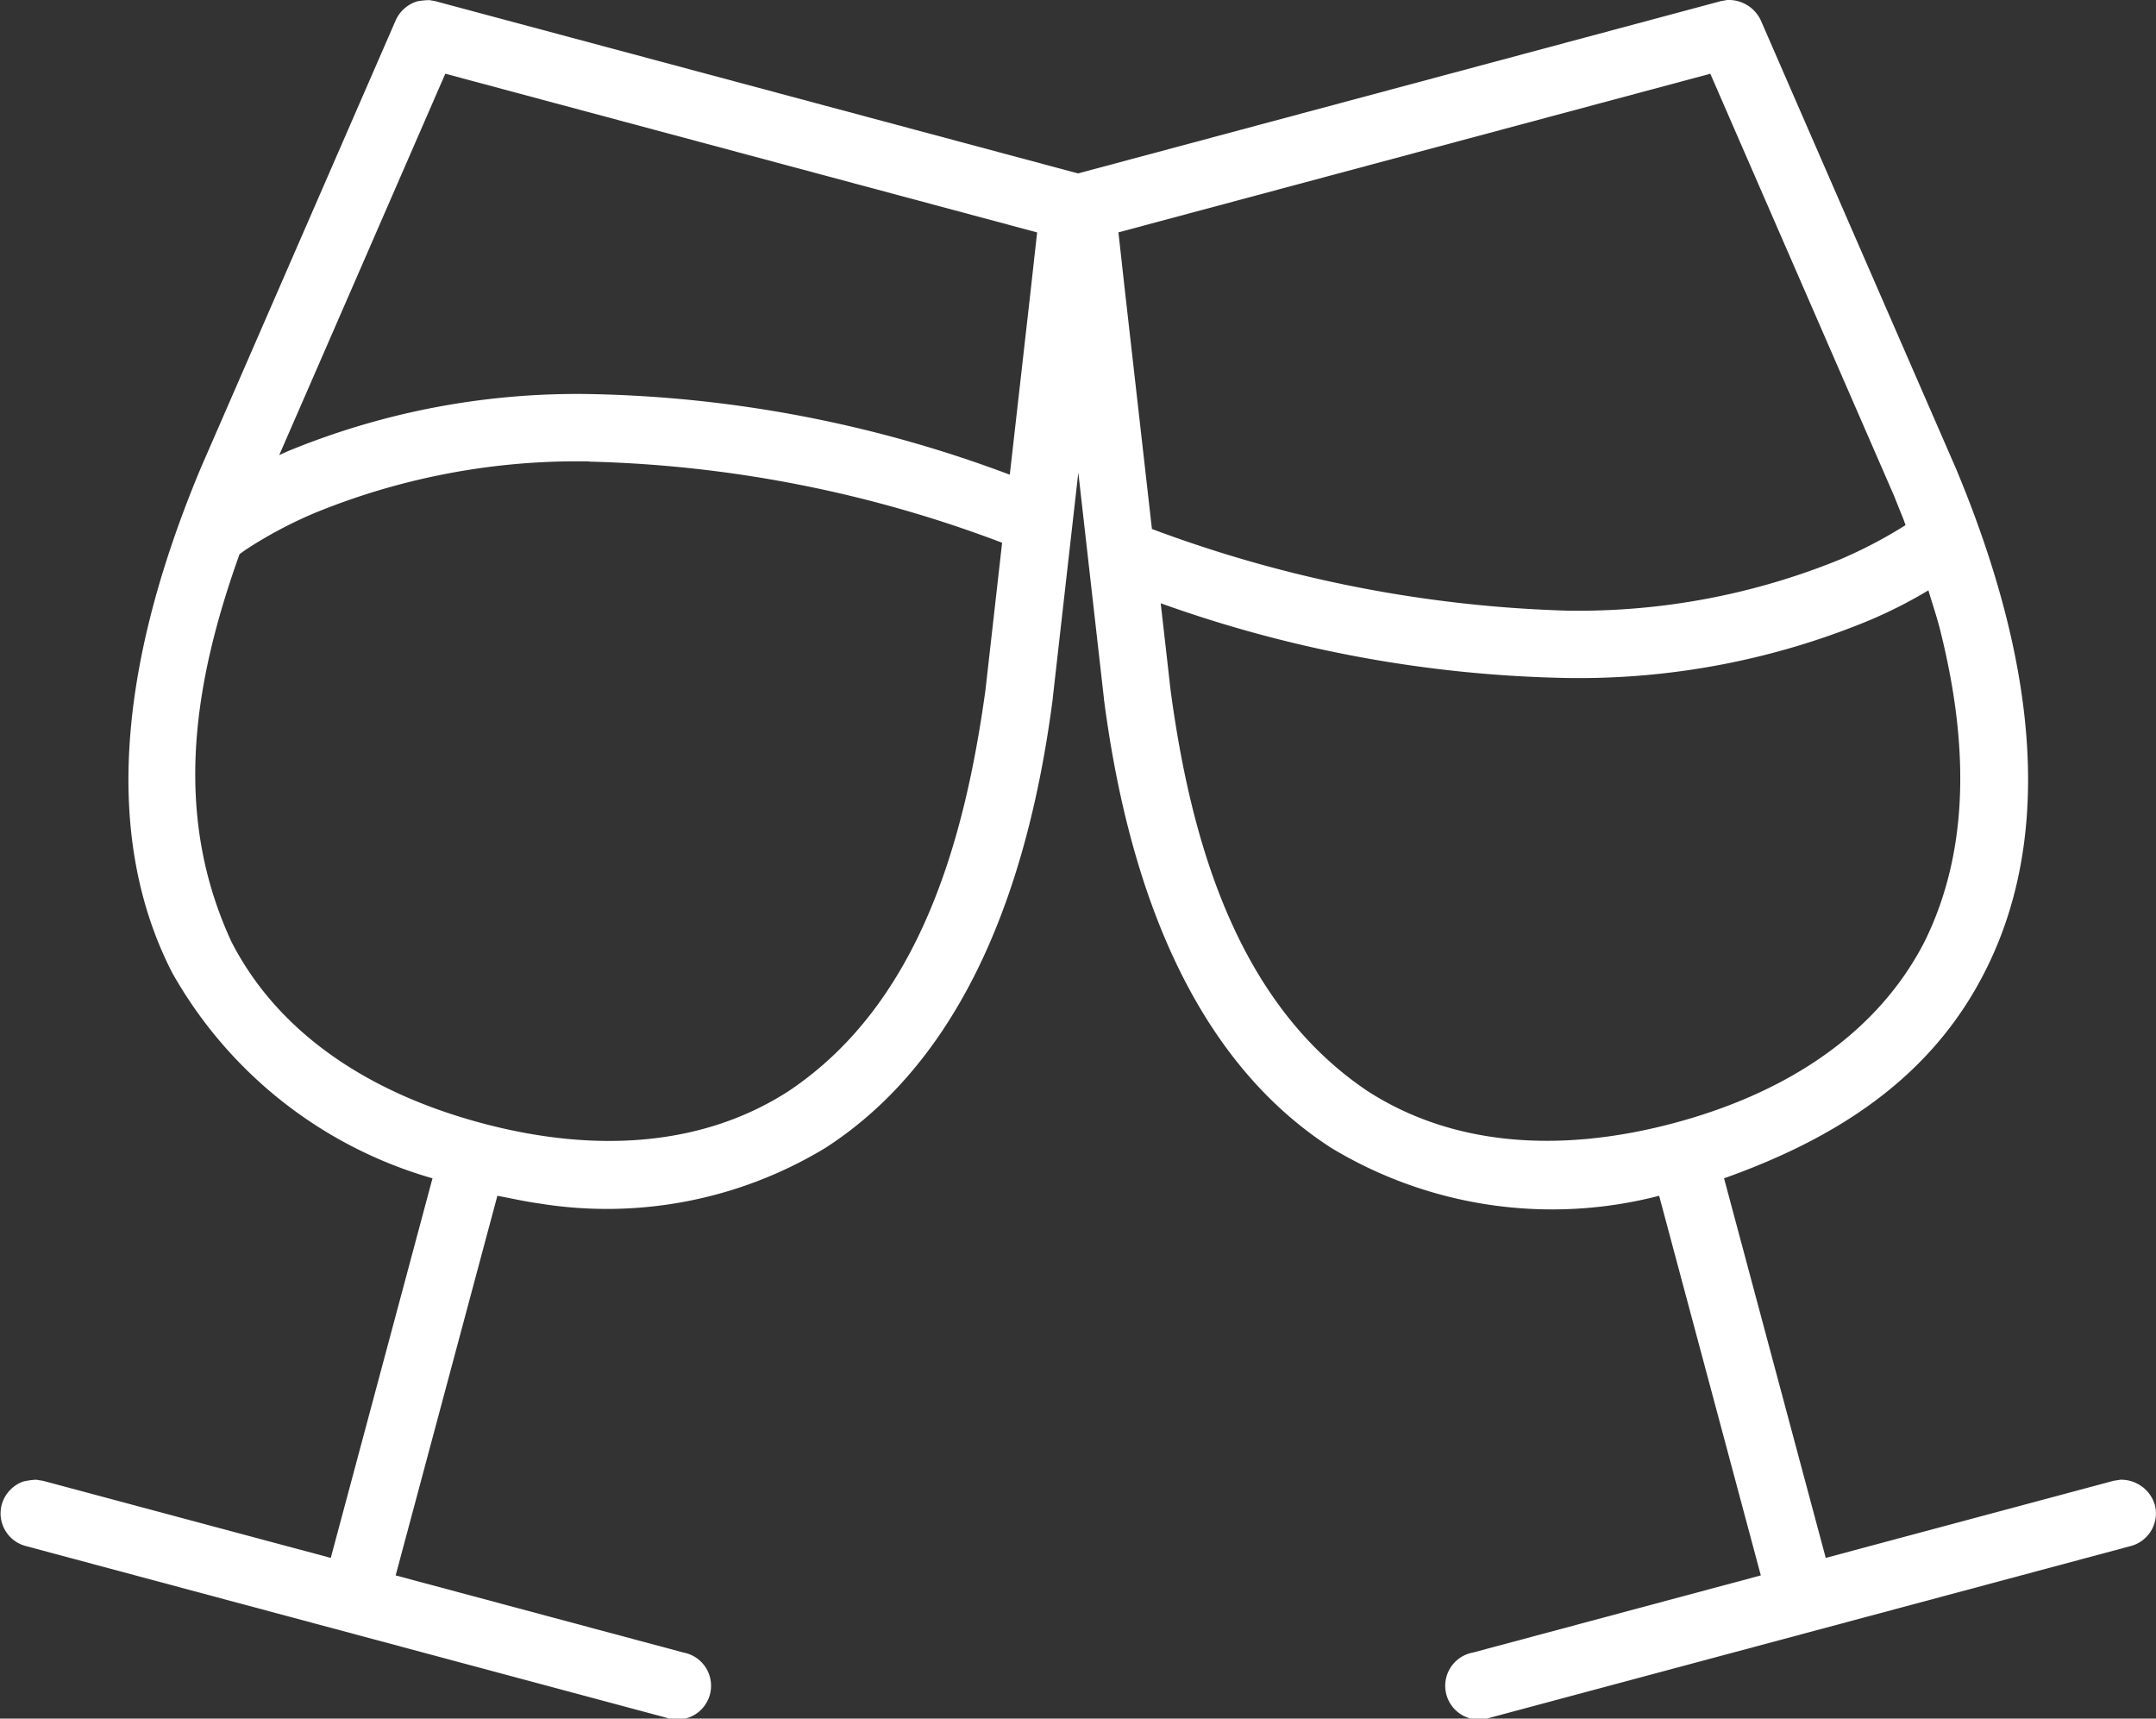
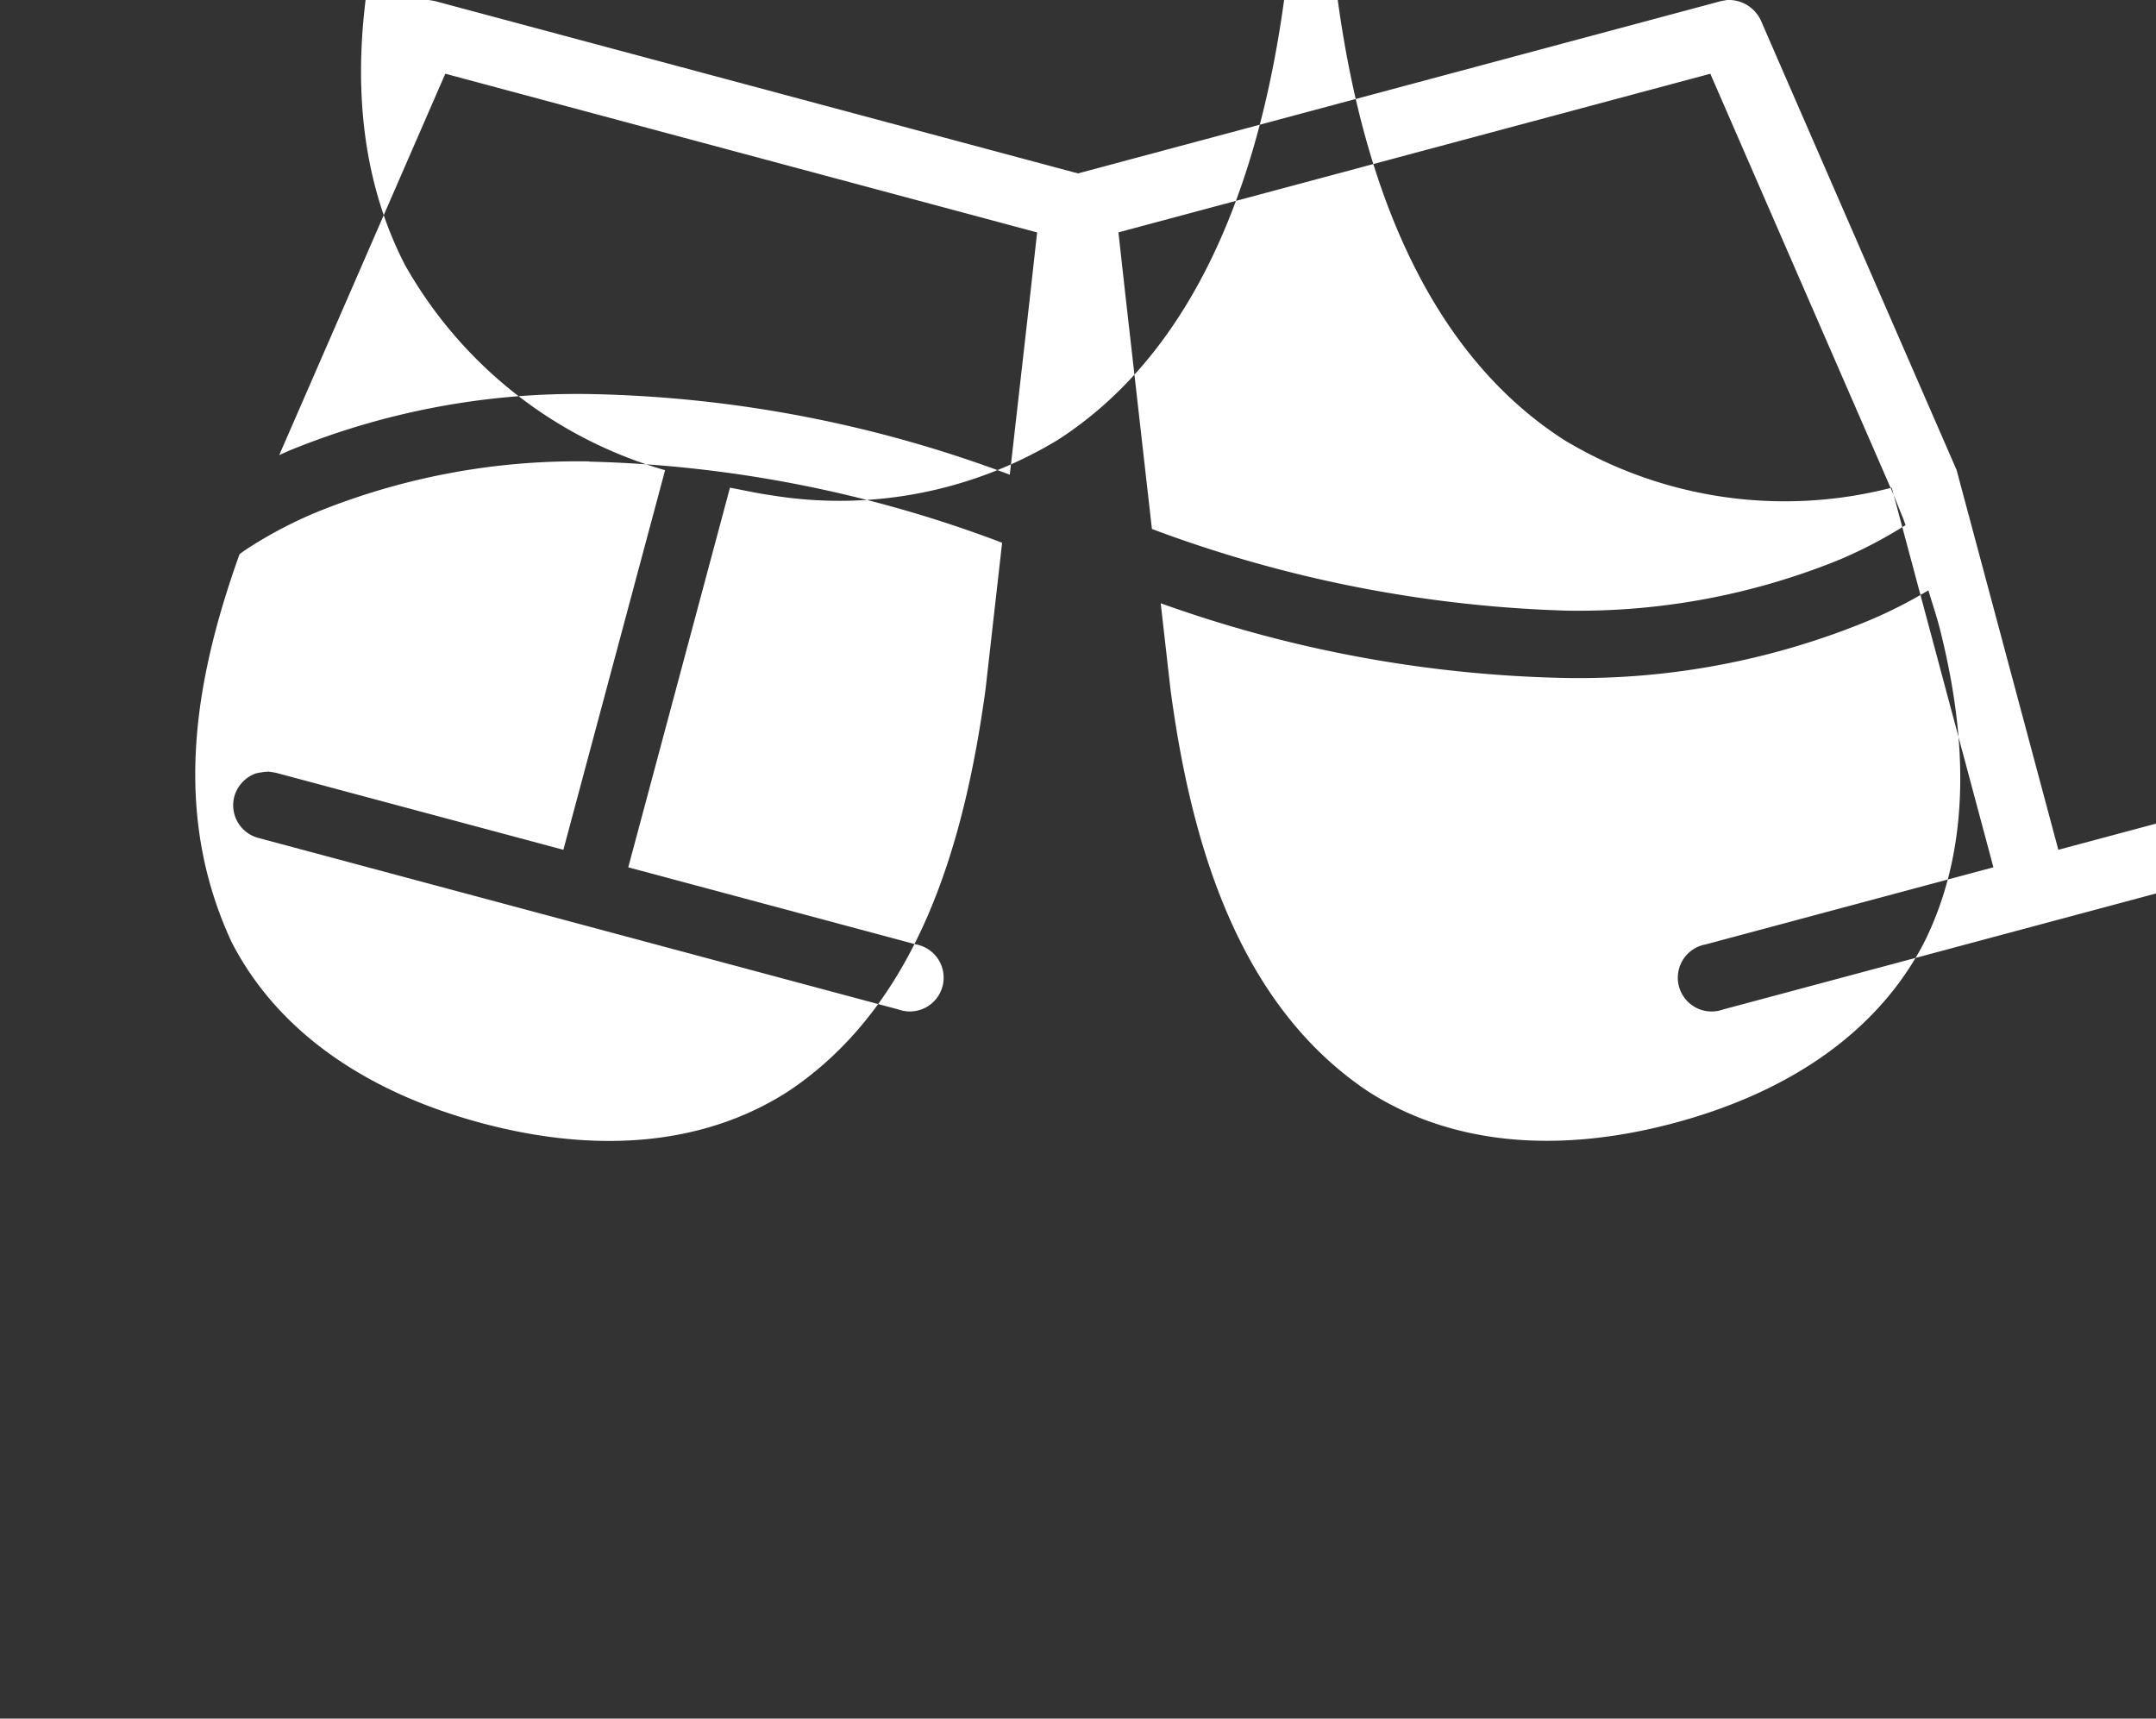
<svg xmlns="http://www.w3.org/2000/svg" width="63.799" height="50.849" viewBox="0 0 63.799 50.849">
  <rect x="0" y="0" width="63.799" height="50.849" fill="#333333" stroke="none" />
-   <path id="Tracé_78" data-name="Tracé 78" d="M1547.253,1961.948l.179.031,19.032,5.1,19.032-5.1.179-.031a1.047,1.047,0,0,1,.993.6l.049.112.17.391.847,1.947,4.724,10.846.006.016c2.561,6.151,2.747,11.118.817,14.873-1.612,3.157-4.438,4.917-7.7,6.078l3.009,11.231,8.516-2.281.2-.032a1.041,1.041,0,0,1,1.021.737,1,1,0,0,1-.7,1.222l-18.958,5.079a1,1,0,1,1-.516-1.925l8.516-2.282-3.009-11.232a12.645,12.645,0,0,1-9.7-1.415c-3.549-2.286-5.872-6.681-6.73-13.289l0-.016q-.379-3.339-.757-6.678-.379,3.339-.757,6.678l0,.016c-.858,6.608-3.18,11-6.73,13.289a12.481,12.481,0,0,1-8.491,1.638c-.407-.055-.809-.149-1.213-.223l-3.01,11.232,8.516,2.282a1,1,0,1,1-.516,1.926l-18.957-5.08a1,1,0,0,1-.7-1.222,1.017,1.017,0,0,1,.638-.684,2.032,2.032,0,0,1,.383-.053l.2.032,8.516,2.281,3.01-11.231a12.917,12.917,0,0,1-7.7-6.078c-1.931-3.755-1.744-8.722.816-14.873l.006-.016c2.134-4.9,3.676-8.441,4.723-10.846l.848-1.947.17-.391.049-.112a1.021,1.021,0,0,1,.644-.562,2.1,2.1,0,0,1,.349-.034Zm44.372,17.468a13.827,13.827,0,0,1-1.8.909,22.471,22.471,0,0,1-8.9,1.683,37.62,37.62,0,0,1-12.014-2.211l.292,2.571c.591,4.4,1.94,9.253,5.832,11.864,2.492,1.606,5.655,1.858,9.081.94s6.038-2.718,7.394-5.355c1.422-2.871,1.236-6.122.483-9.159-.1-.418-.243-.828-.365-1.243ZM1552,1975.6a20.5,20.5,0,0,0-8.115,1.522,12.919,12.919,0,0,0-1.943,1.021c-.185.122-.088.057-.289.2-1.372,3.825-1.989,7.7-.236,11.478,1.356,2.637,3.968,4.437,7.394,5.355s6.589.665,9.081-.94c3.905-2.6,5.226-7.474,5.832-11.864l.494-4.366a36.955,36.955,0,0,0-12.217-2.4Zm33.178-11.471-17.518,4.694q.1.9.2,1.8c.708,6.24.444,3.915.791,6.976a38.188,38.188,0,0,0,12.263,2.416,20.5,20.5,0,0,0,8.115-1.521,13.7,13.7,0,0,0,1.923-1.009c-.121-.341-.018-.053-.336-.857l-4.719-10.838-.723-1.662Zm-37.437,0-.724,1.663c-2.969,6.82-1.572,3.613-4.19,9.621l.273-.123a22.477,22.477,0,0,1,8.9-1.683,37.185,37.185,0,0,1,12.445,2.386l.609-5.368q.1-.9.2-1.8Zm0,0" transform="translate(-1534.564 -1961.948)" fill="#fff" />
+   <path id="Tracé_78" data-name="Tracé 78" d="M1547.253,1961.948l.179.031,19.032,5.1,19.032-5.1.179-.031a1.047,1.047,0,0,1,.993.6l.049.112.17.391.847,1.947,4.724,10.846.006.016l3.009,11.231,8.516-2.281.2-.032a1.041,1.041,0,0,1,1.021.737,1,1,0,0,1-.7,1.222l-18.958,5.079a1,1,0,1,1-.516-1.925l8.516-2.282-3.009-11.232a12.645,12.645,0,0,1-9.7-1.415c-3.549-2.286-5.872-6.681-6.73-13.289l0-.016q-.379-3.339-.757-6.678-.379,3.339-.757,6.678l0,.016c-.858,6.608-3.18,11-6.73,13.289a12.481,12.481,0,0,1-8.491,1.638c-.407-.055-.809-.149-1.213-.223l-3.01,11.232,8.516,2.282a1,1,0,1,1-.516,1.926l-18.957-5.08a1,1,0,0,1-.7-1.222,1.017,1.017,0,0,1,.638-.684,2.032,2.032,0,0,1,.383-.053l.2.032,8.516,2.281,3.01-11.231a12.917,12.917,0,0,1-7.7-6.078c-1.931-3.755-1.744-8.722.816-14.873l.006-.016c2.134-4.9,3.676-8.441,4.723-10.846l.848-1.947.17-.391.049-.112a1.021,1.021,0,0,1,.644-.562,2.1,2.1,0,0,1,.349-.034Zm44.372,17.468a13.827,13.827,0,0,1-1.8.909,22.471,22.471,0,0,1-8.9,1.683,37.62,37.62,0,0,1-12.014-2.211l.292,2.571c.591,4.4,1.94,9.253,5.832,11.864,2.492,1.606,5.655,1.858,9.081.94s6.038-2.718,7.394-5.355c1.422-2.871,1.236-6.122.483-9.159-.1-.418-.243-.828-.365-1.243ZM1552,1975.6a20.5,20.5,0,0,0-8.115,1.522,12.919,12.919,0,0,0-1.943,1.021c-.185.122-.088.057-.289.2-1.372,3.825-1.989,7.7-.236,11.478,1.356,2.637,3.968,4.437,7.394,5.355s6.589.665,9.081-.94c3.905-2.6,5.226-7.474,5.832-11.864l.494-4.366a36.955,36.955,0,0,0-12.217-2.4Zm33.178-11.471-17.518,4.694q.1.9.2,1.8c.708,6.24.444,3.915.791,6.976a38.188,38.188,0,0,0,12.263,2.416,20.5,20.5,0,0,0,8.115-1.521,13.7,13.7,0,0,0,1.923-1.009c-.121-.341-.018-.053-.336-.857l-4.719-10.838-.723-1.662Zm-37.437,0-.724,1.663c-2.969,6.82-1.572,3.613-4.19,9.621l.273-.123a22.477,22.477,0,0,1,8.9-1.683,37.185,37.185,0,0,1,12.445,2.386l.609-5.368q.1-.9.2-1.8Zm0,0" transform="translate(-1534.564 -1961.948)" fill="#fff" />
</svg>